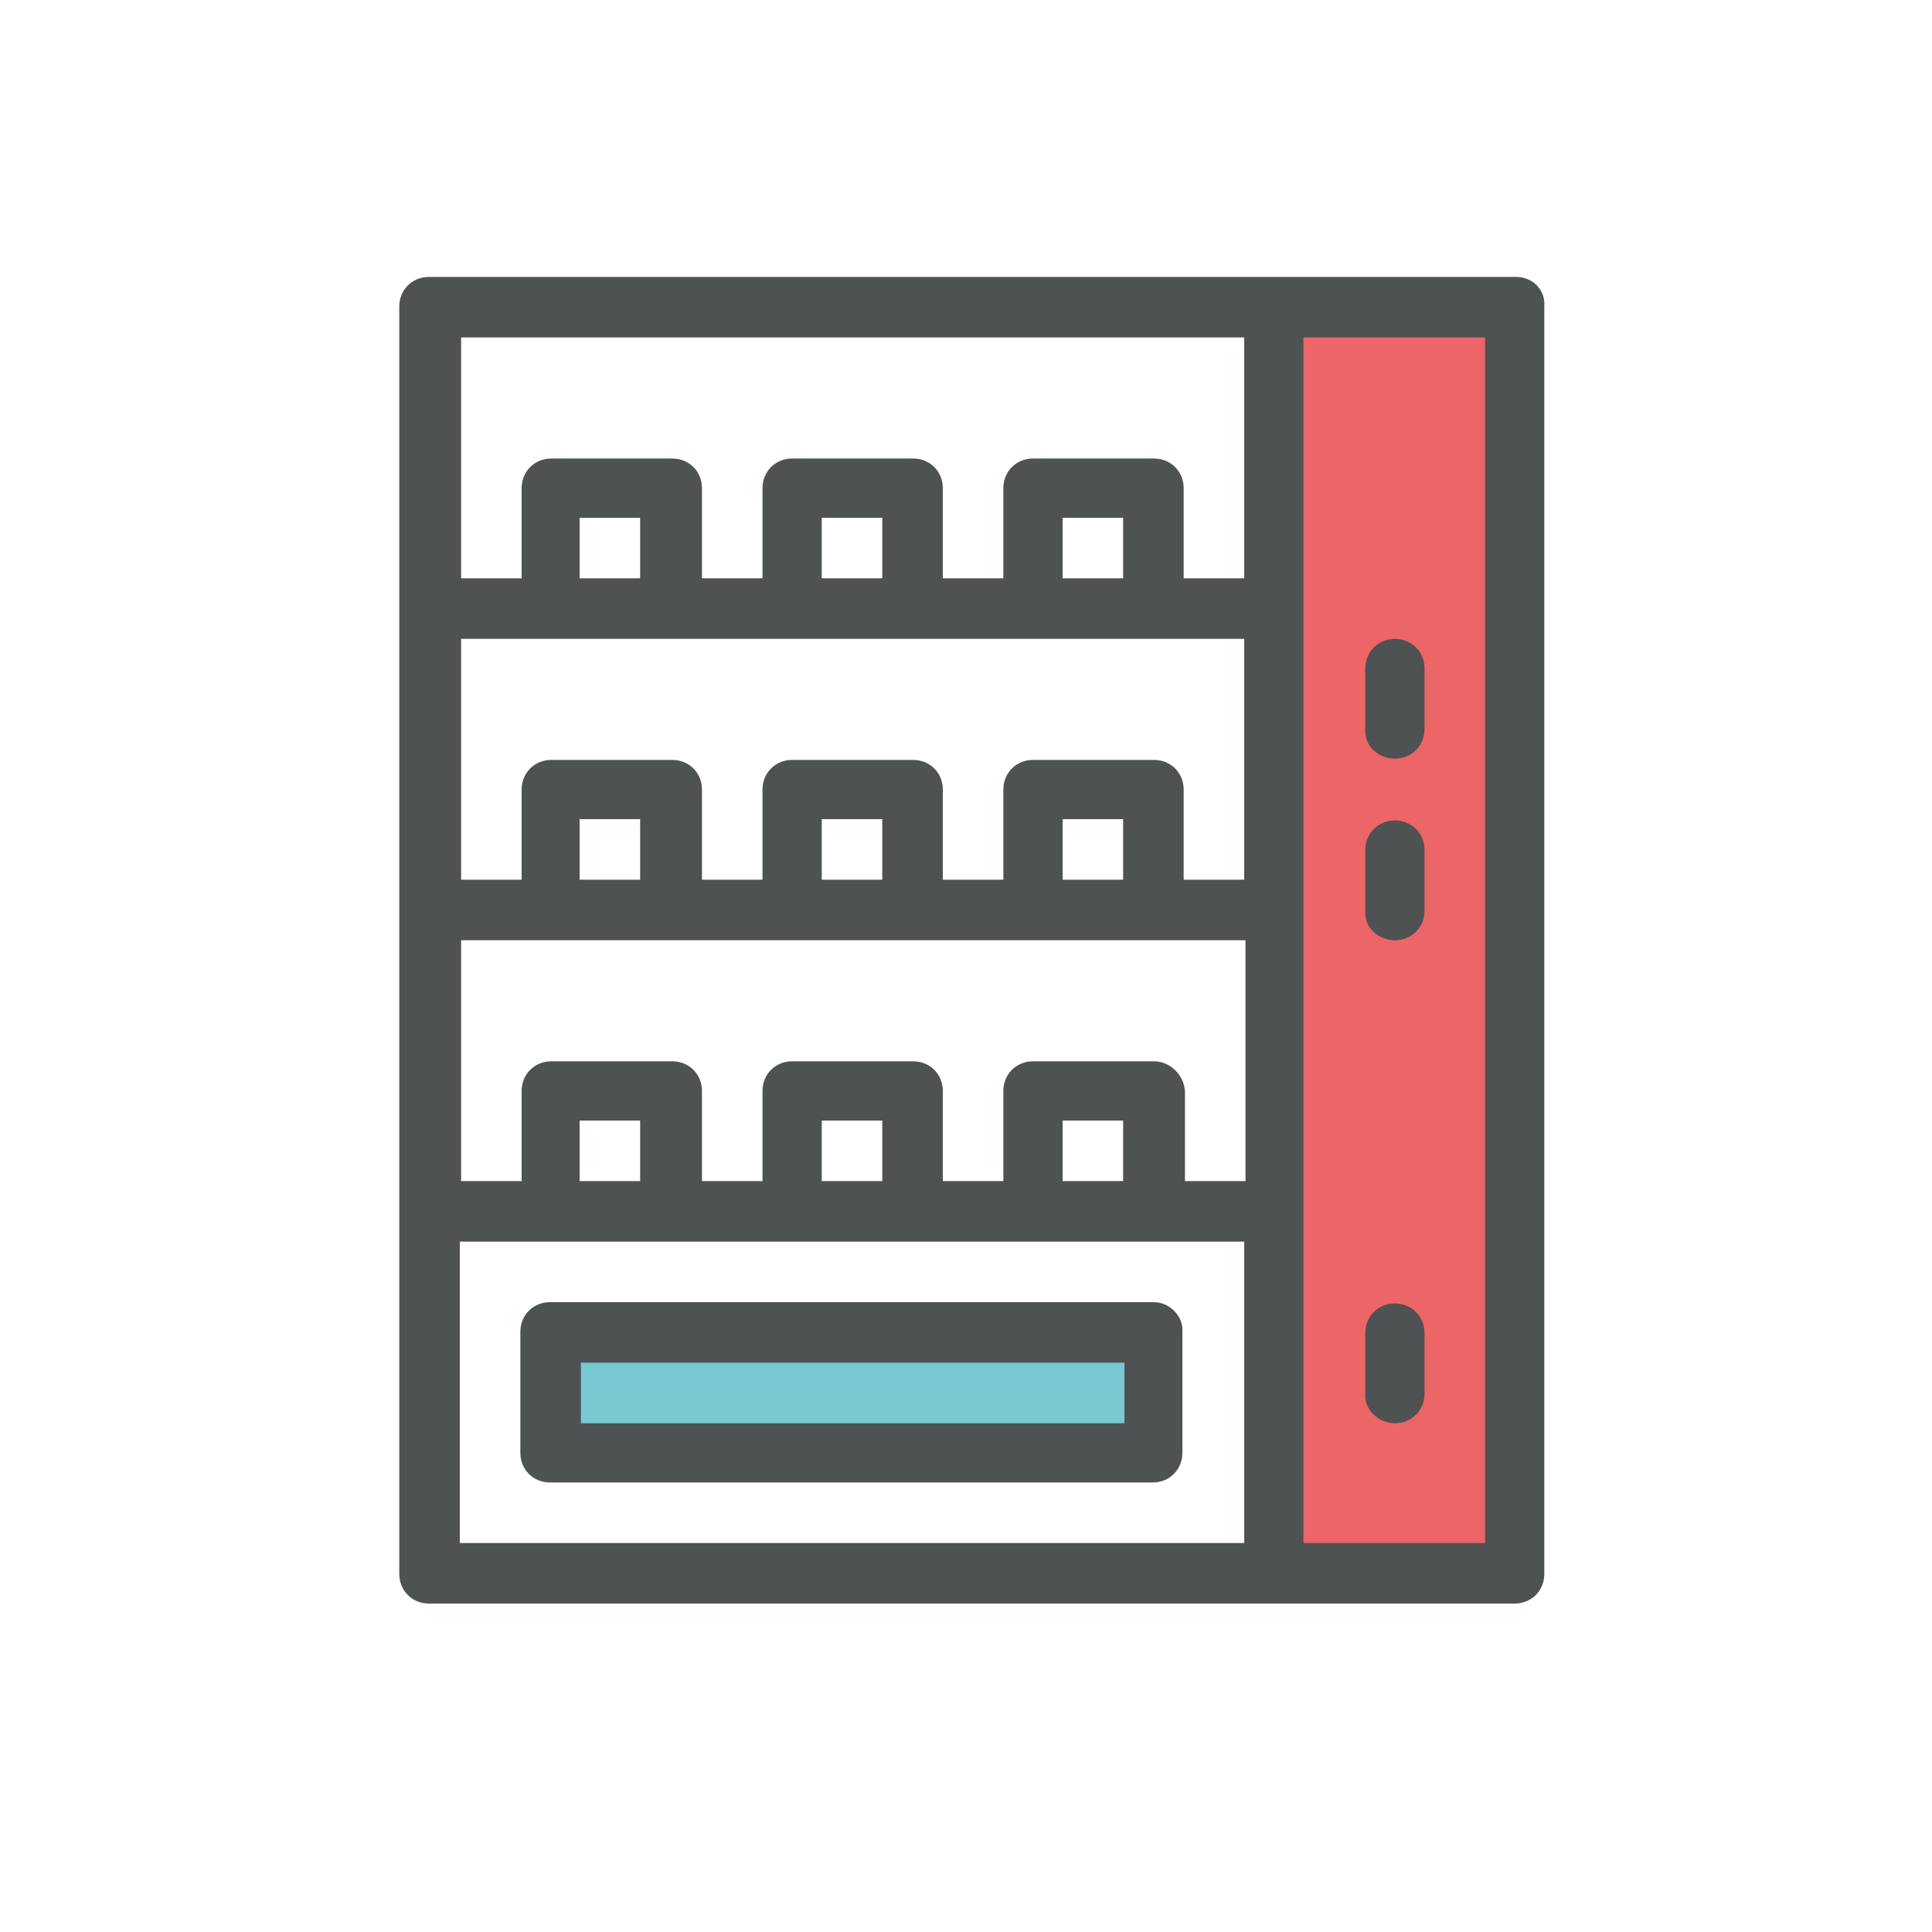
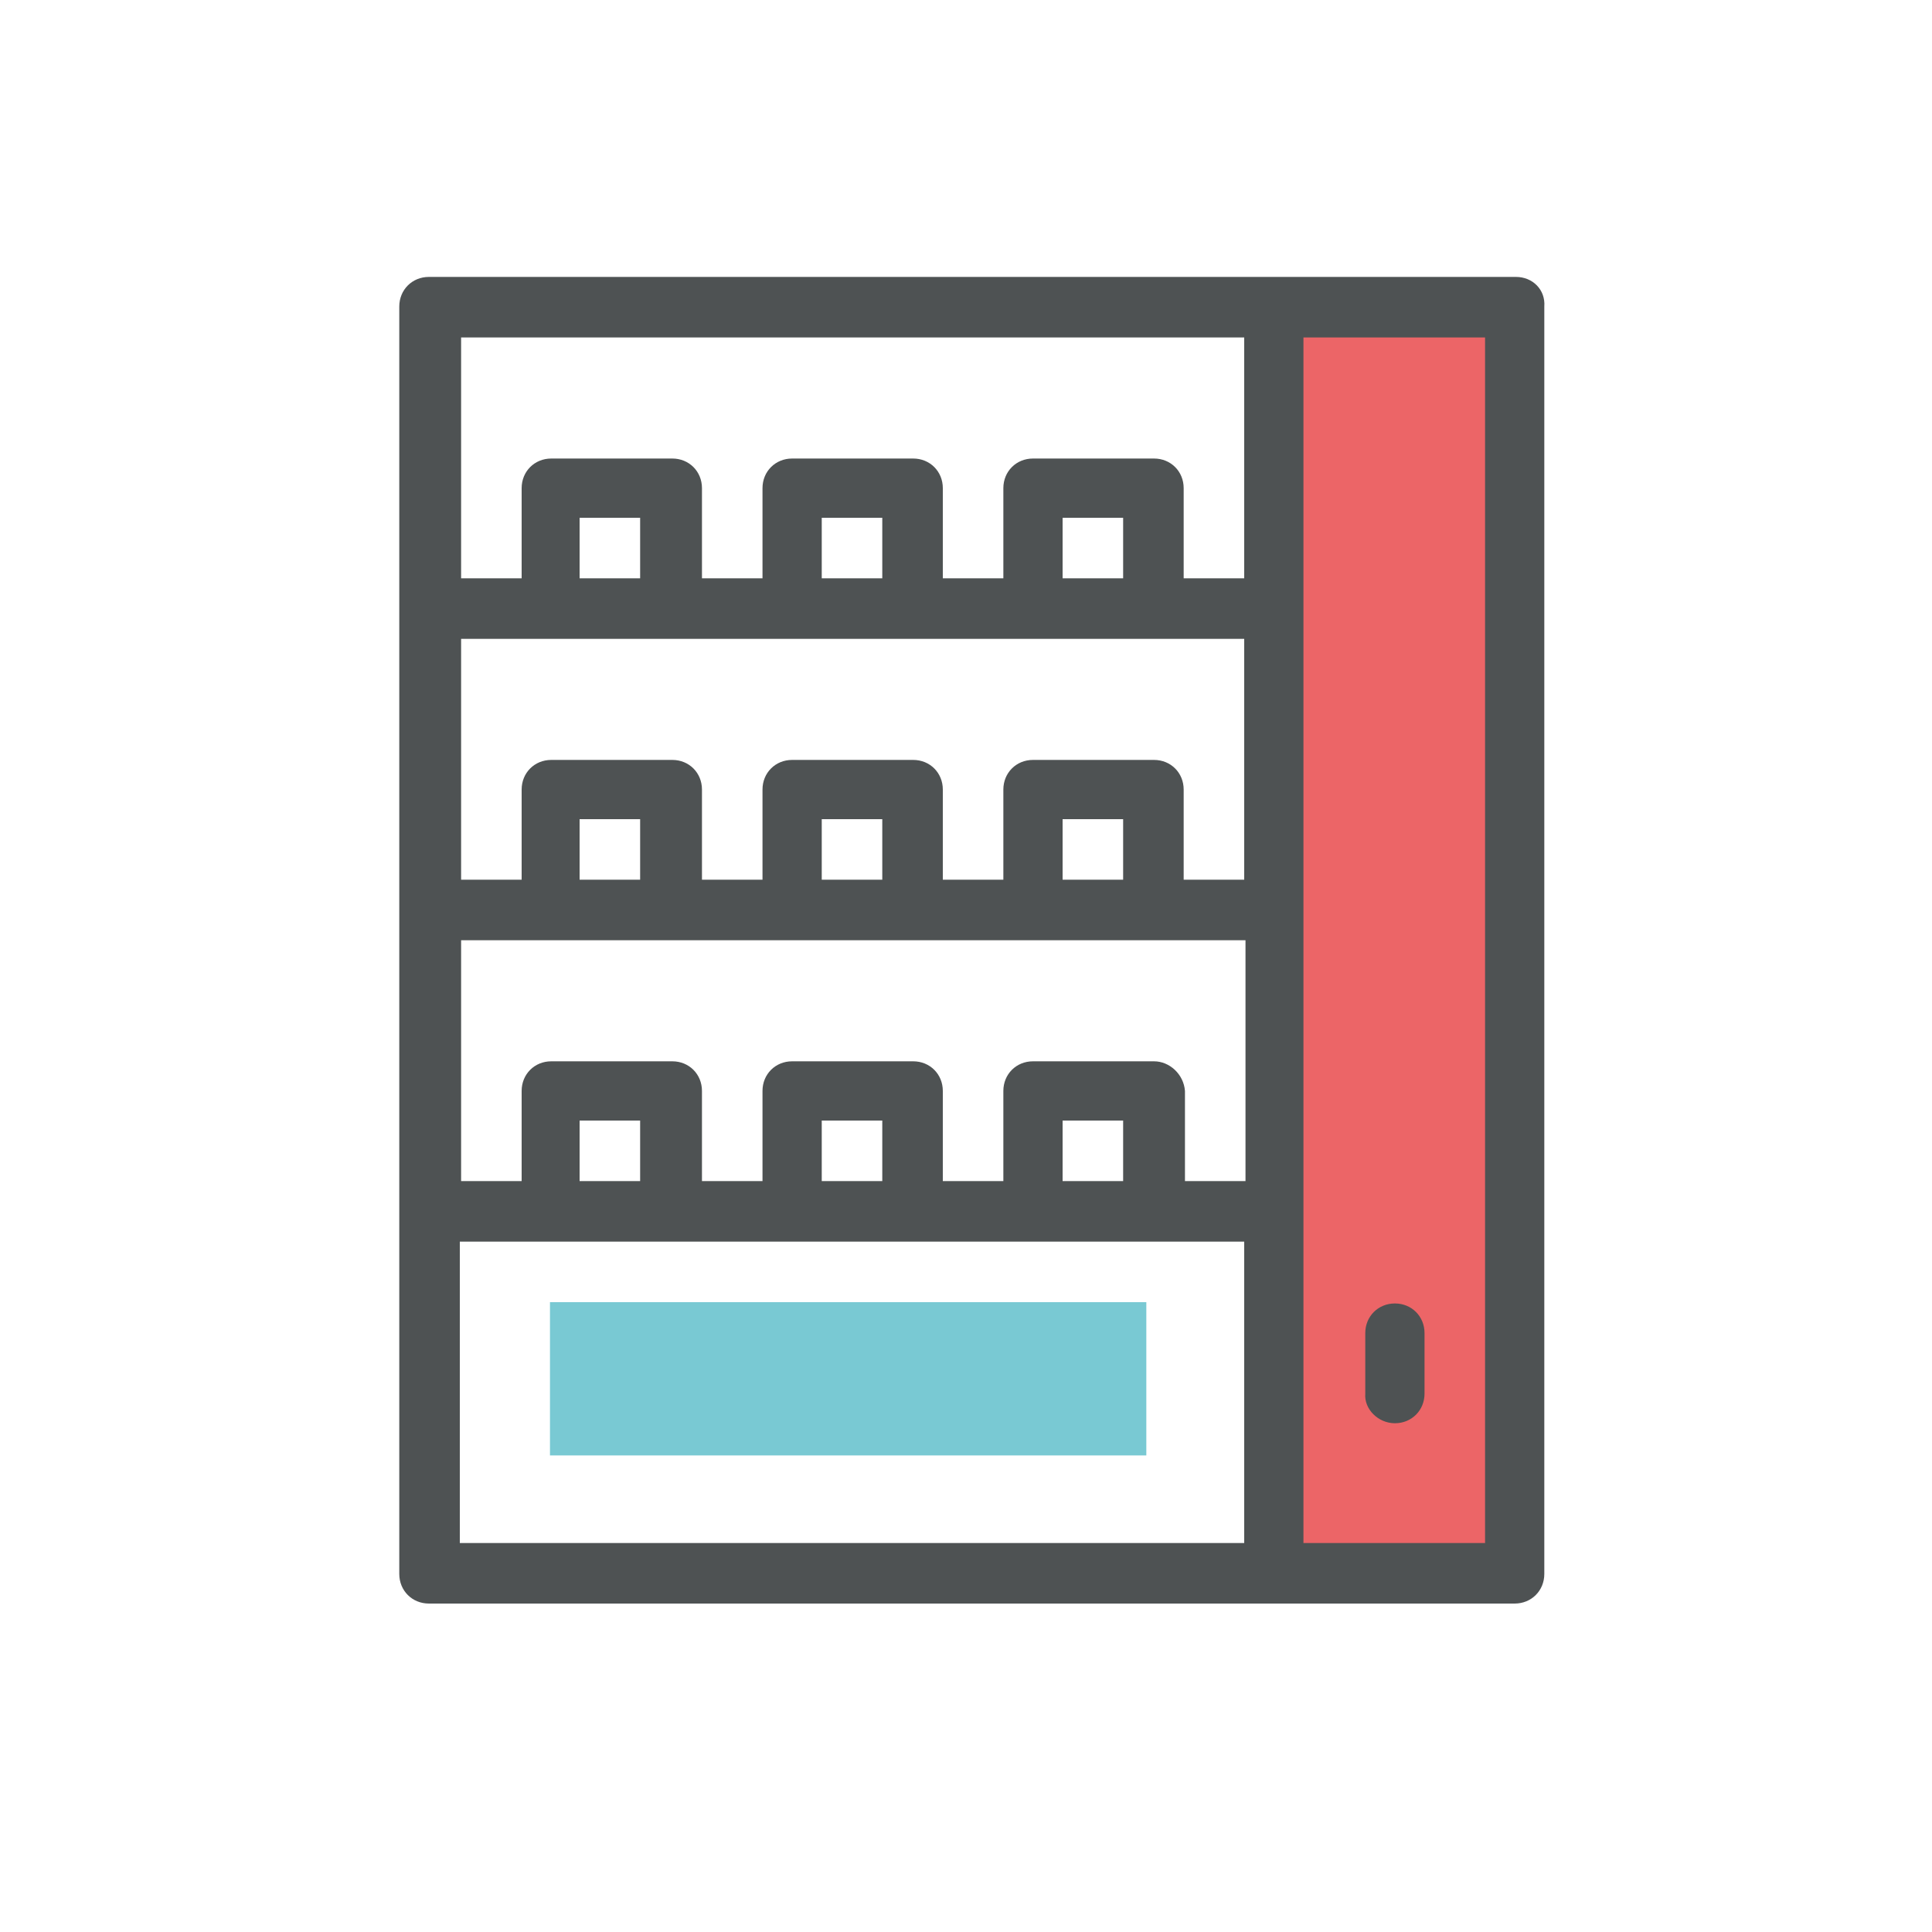
<svg xmlns="http://www.w3.org/2000/svg" version="1.1" id="Calque_1" x="0px" y="0px" viewBox="0 0 150 150" enable-background="new 0 0 150 150" xml:space="preserve">
  <rect id="XMLID_26_" x="42.7" y="101.1" fill="#79C9D3" width="46.3" height="11.9" />
  <rect id="XMLID_25_" x="99.1" y="24.1" fill="#EC6567" width="19.1" height="95.8" />
  <g id="XMLID_2_">
    <path id="XMLID_9_" fill="#4E5253" d="M117.7,21.5H33.3c-1.3,0-2.3,1-2.3,2.3c0,0,0,0,0,0v98.4c0,1.3,1,2.3,2.3,2.3c0,0,0,0,0,0   h84.3c1.3,0,2.3-1,2.3-2.3c0,0,0,0,0,0V23.8C120,22.5,119,21.5,117.7,21.5C117.7,21.5,117.7,21.5,117.7,21.5z M87.2,91.7h-4.7v-4.7   h4.7V91.7z M89.6,82.4h-9.4c-1.3,0-2.3,1-2.3,2.3c0,0,0,0,0,0v7h-4.7v-7c0-1.3-1-2.3-2.3-2.3c0,0,0,0,0,0h-9.4   c-1.3,0-2.3,1-2.3,2.3c0,0,0,0,0,0v7h-4.7v-7c0-1.3-1-2.3-2.3-2.3c0,0,0,0,0,0h-9.4c-1.3,0-2.3,1-2.3,2.3c0,0,0,0,0,0v7h-4.7V73   h60.9v18.7h-4.7v-7C91.9,83.4,90.8,82.4,89.6,82.4C89.6,82.4,89.6,82.4,89.6,82.4z M68.5,91.7h-4.7v-4.7h4.7V91.7z M49.7,91.7h-4.7   v-4.7h4.7V91.7z M49.7,44.9h-4.7v-4.7h4.7V44.9z M96.6,49.6v18.7h-4.7v-7c0-1.3-1-2.3-2.3-2.3c0,0,0,0,0,0h-9.4   c-1.3,0-2.3,1-2.3,2.3c0,0,0,0,0,0v7h-4.7v-7c0-1.3-1-2.3-2.3-2.3c0,0,0,0,0,0h-9.4c-1.3,0-2.3,1-2.3,2.3c0,0,0,0,0,0v7h-4.7v-7   c0-1.3-1-2.3-2.3-2.3c0,0,0,0,0,0h-9.4c-1.3,0-2.3,1-2.3,2.3c0,0,0,0,0,0v7h-4.7V49.6H96.6z M68.5,44.9h-4.7v-4.7h4.7V44.9z    M87.2,44.9h-4.7v-4.7h4.7V44.9z M87.2,68.3h-4.7v-4.7h4.7V68.3z M68.5,68.3h-4.7v-4.7h4.7V68.3z M49.7,68.3h-4.7v-4.7h4.7V68.3z    M96.6,26.2v18.7h-4.7v-7c0-1.3-1-2.3-2.3-2.3c0,0,0,0,0,0h-9.4c-1.3,0-2.3,1-2.3,2.3c0,0,0,0,0,0v7h-4.7v-7c0-1.3-1-2.3-2.3-2.3   c0,0,0,0,0,0h-9.4c-1.3,0-2.3,1-2.3,2.3c0,0,0,0,0,0v7h-4.7v-7c0-1.3-1-2.3-2.3-2.3c0,0,0,0,0,0h-9.4c-1.3,0-2.3,1-2.3,2.3   c0,0,0,0,0,0v7h-4.7V26.2H96.6z M35.7,96.4h60.9v23.4H35.7V96.4z M115.3,119.8h-14.1V26.2h14.1V119.8z" />
-     <path id="XMLID_8_" fill="#4E5253" d="M108.3,58.9c1.3,0,2.3-1,2.3-2.3c0,0,0,0,0,0v-4.7c0-1.3-1-2.3-2.3-2.3s-2.3,1-2.3,2.3v4.7   C105.9,57.9,107,58.9,108.3,58.9C108.3,58.9,108.3,58.9,108.3,58.9z" />
-     <path id="XMLID_7_" fill="#4E5253" d="M108.3,73c1.3,0,2.3-1,2.3-2.3c0,0,0,0,0,0V66c0-1.3-1-2.3-2.3-2.3s-2.3,1-2.3,2.3v4.7   C105.9,72,107,73,108.3,73C108.3,73,108.3,73,108.3,73z" />
-     <path id="XMLID_4_" fill="#4E5253" d="M89.6,101.1H42.7c-1.3,0-2.3,1-2.3,2.3c0,0,0,0,0,0v9.4c0,1.3,1,2.3,2.3,2.3c0,0,0,0,0,0   h46.8c1.3,0,2.3-1,2.3-2.3c0,0,0,0,0,0v-9.4C91.9,102.2,90.8,101.1,89.6,101.1C89.6,101.1,89.6,101.1,89.6,101.1z M87.2,110.5H45.1   v-4.7h42.2V110.5z" />
    <path id="XMLID_3_" fill="#4E5253" d="M108.3,110.5c1.3,0,2.3-1,2.3-2.3c0,0,0,0,0,0v-4.7c0-1.3-1-2.3-2.3-2.3s-2.3,1-2.3,2.3v4.7   C105.9,109.4,107,110.5,108.3,110.5C108.3,110.5,108.3,110.5,108.3,110.5z" />
  </g>
</svg>